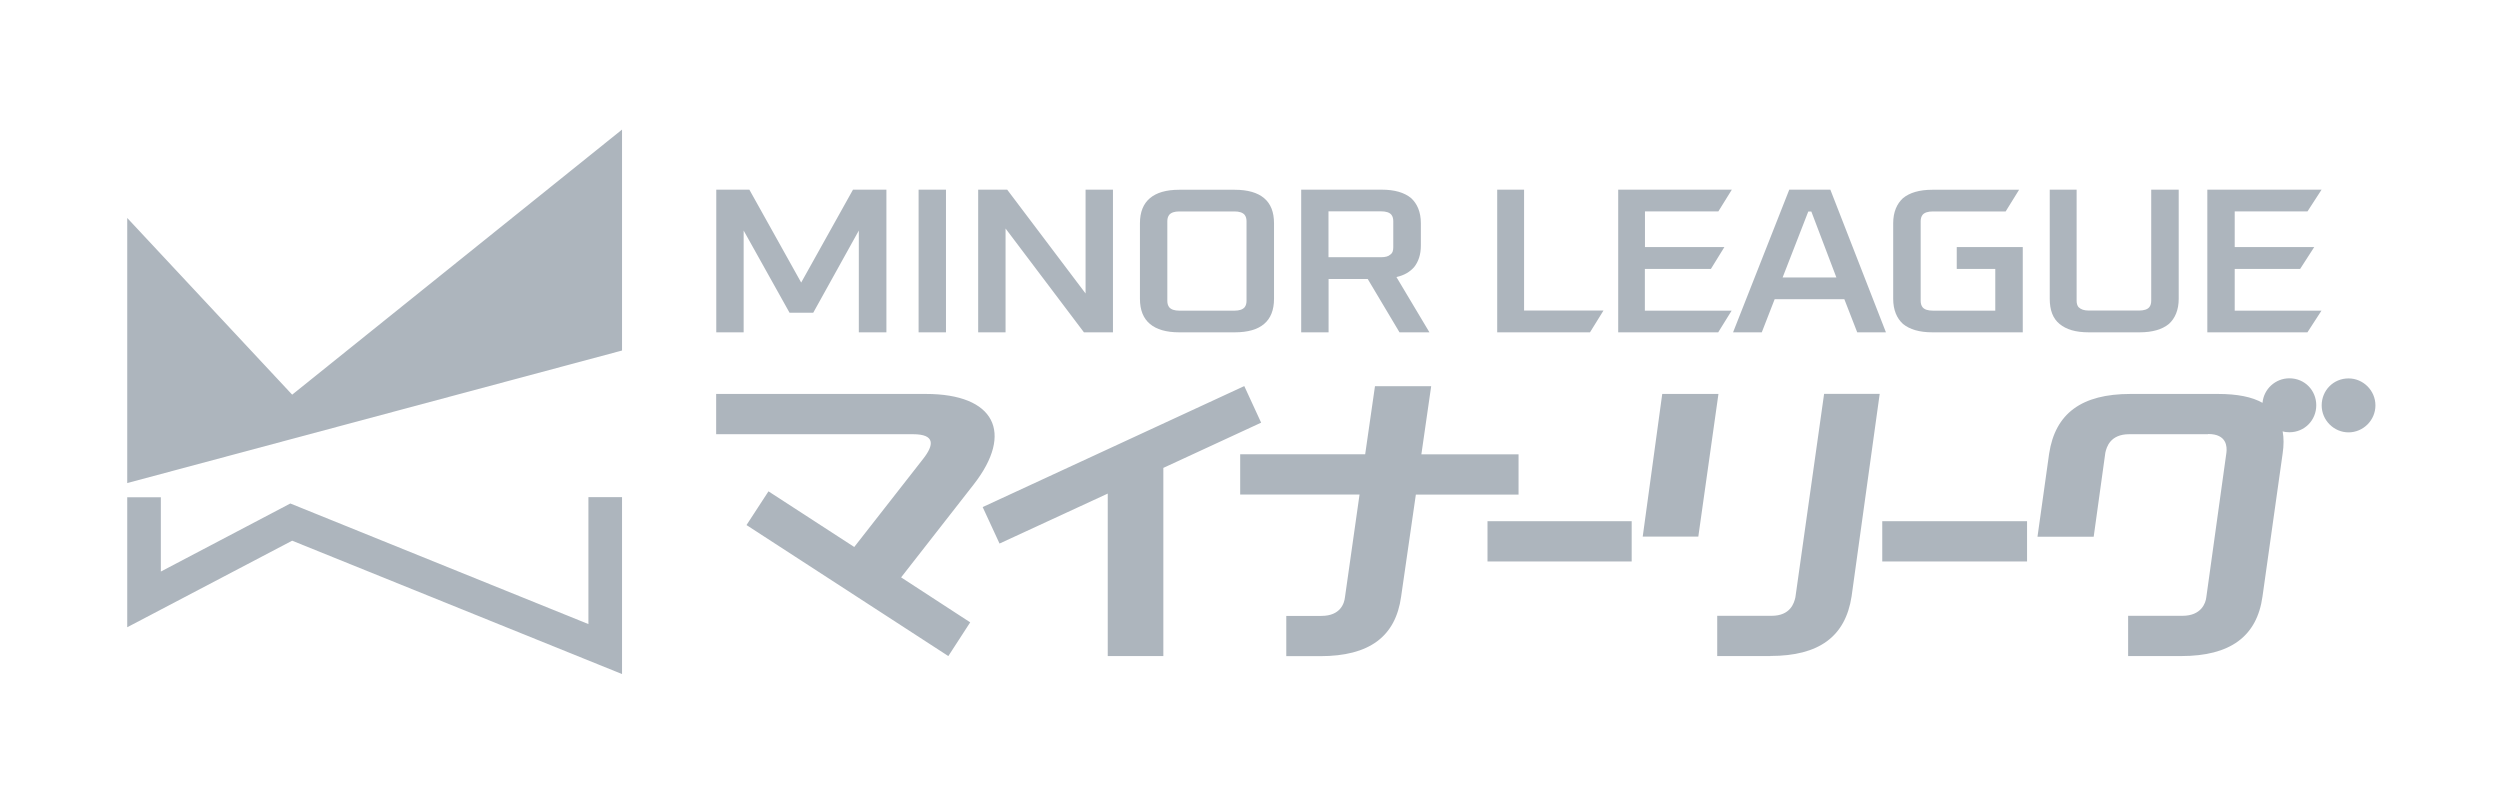
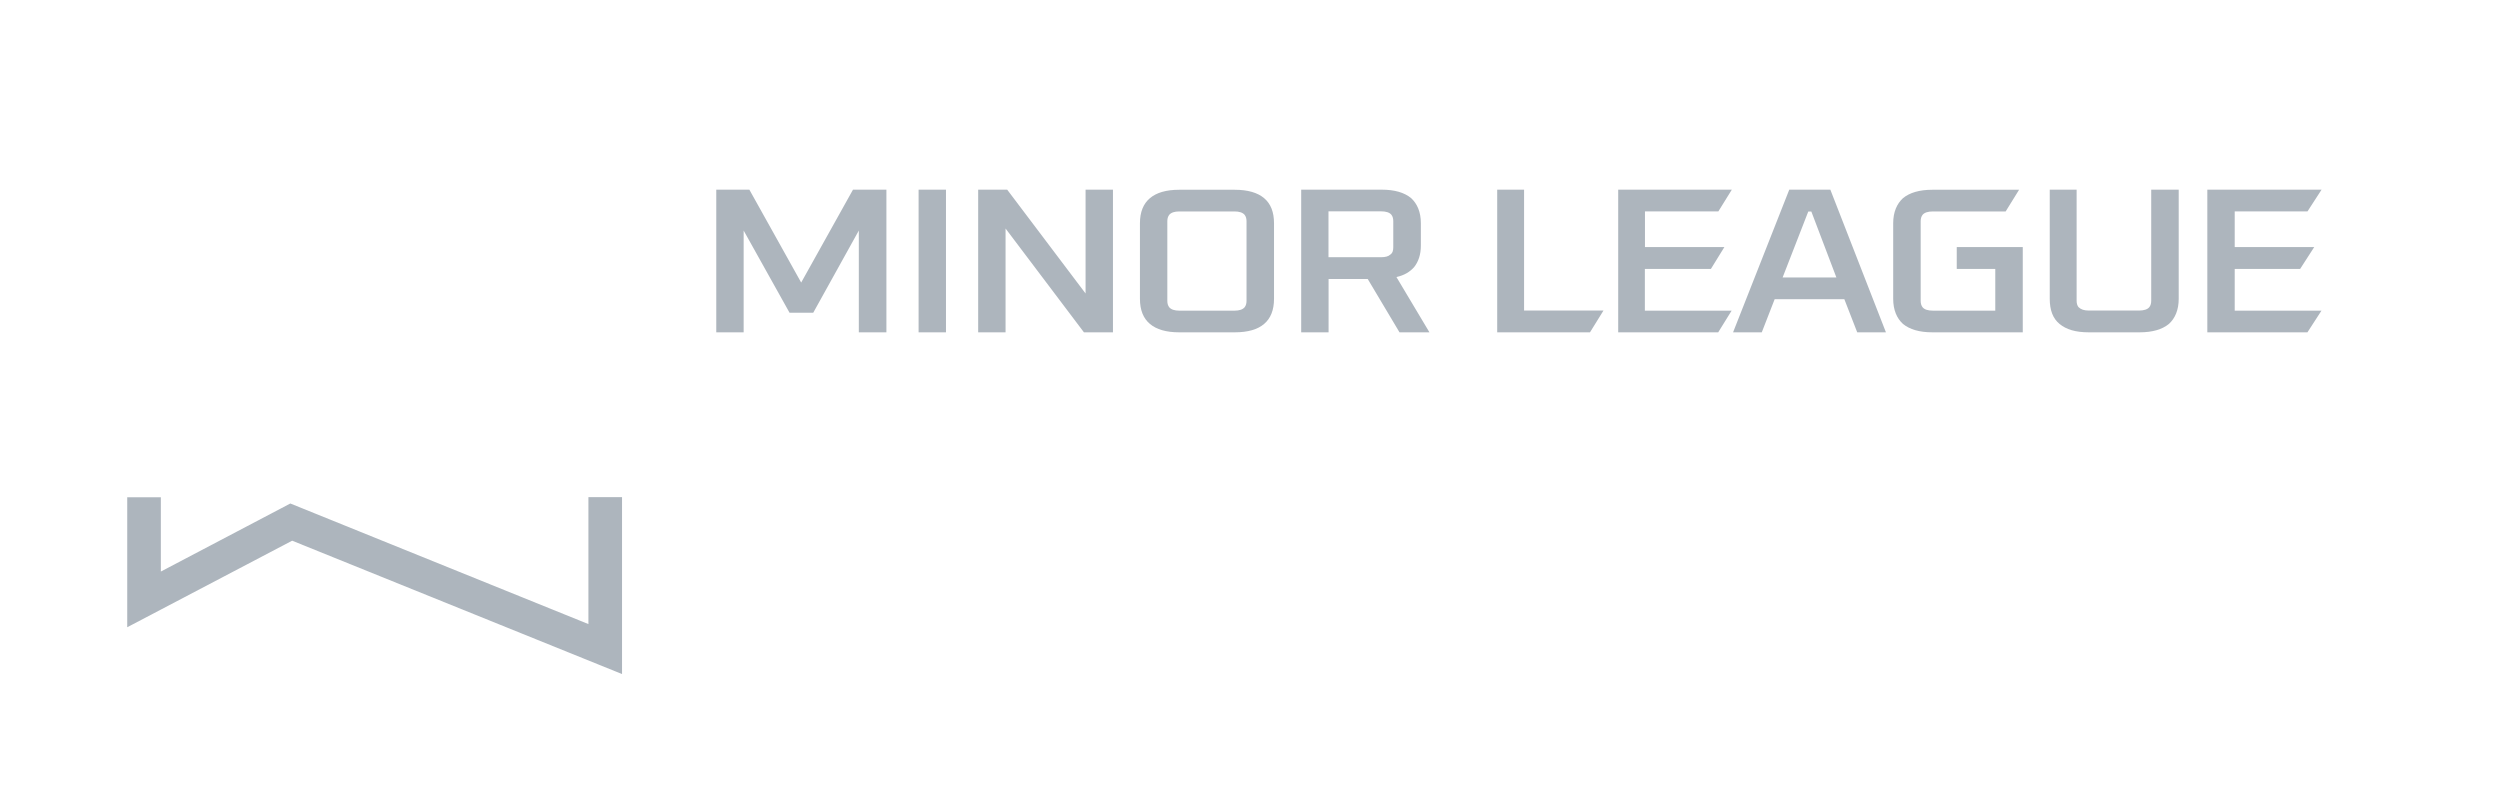
<svg xmlns="http://www.w3.org/2000/svg" id="_レイヤー_2" data-name="レイヤー 2" viewBox="0 0 244.64 78.15">
  <defs>
    <style>
      .cls-1 {
        fill: #adb5bd;
        fill-rule: evenodd;
      }

      .cls-1, .cls-2, .cls-3 {
        stroke-width: 0px;
      }

      .cls-2 {
        fill: none;
      }

      .cls-4 {
        clip-path: url(#clippath);
      }

      .cls-3 {
        fill: #fff;
      }
    </style>
    <clipPath id="clippath">
      <rect class="cls-2" width="244.64" height="78.15" />
    </clipPath>
  </defs>
  <g id="_レイヤー_1-2" data-name="レイヤー 1">
    <g class="cls-4">
      <rect class="cls-3" x="-11.77" y="-92.25" width="300" height="174" />
      <path class="cls-1" d="M60.87,48.67v17.29l-32.28-13.05-16.14,8.47v-12.72h3.29v7.27l12.67-6.66,29.17,11.8v-12.42h3.29Z" />
-       <path class="cls-1" d="M60.87,34.3l-48.42,12.97v-25.94l16.14,17.29L60.87,12.68v21.61Z" />
-       <path class="cls-1" d="M216.07,42.49h-7.72c-1.85,0-2.21,1.26-2.33,1.81l-1.14,8.22h-5.5l1.14-8.13c.6-3.93,3.17-5.84,7.96-5.84h8.55c1.91,0,3.35.29,4.37.87.12-1.35,1.26-2.4,2.63-2.4,1.5,0,2.63,1.18,2.63,2.64s-1.14,2.64-2.63,2.64c-.24,0-.48-.03-.66-.09.12.64.12,1.36,0,2.17l-1.97,13.98c-.54,3.93-3.17,5.84-7.95,5.84h-5.2v-3.94h5.32c1.85,0,2.27-1.26,2.33-1.81l1.97-14.17c.06-.54.06-1.81-1.79-1.81ZM83.59,53.53l6.74-8.62c1.08-1.37,1.2-2.42-.99-2.42h-19.26v-3.94h20.52c6.75,0,8.64,3.79,4.68,8.86l-7.1,9.09,6.76,4.4-2.14,3.3-19.75-12.82,2.15-3.3,8.4,5.45ZM113.84,45.79v18.41h-5.44v-15.9l-10.59,4.89-1.65-3.57,25.6-11.84,1.65,3.58-9.58,4.43ZM133.59,44.46l.96-6.67h5.5l-.96,6.67h9.51v3.94h-10.05l-1.44,9.97c-.54,3.93-3.11,5.84-7.92,5.84h-3.32v-3.94h3.44c1.88,0,2.24-1.26,2.3-1.81l1.43-10.07h-11.68v-3.94h12.22ZM159.67,51v3.94h-14.11v-3.94h14.11ZM198.36,51v3.94h-14.17v-3.94h14.17ZM173.24,64.2h-5.2v-3.94h5.32c1.85,0,2.21-1.26,2.33-1.81l2.81-19.91h5.44l-2.75,19.81c-.6,3.93-3.17,5.84-7.95,5.84ZM229.82,37.03c1.43,0,2.63,1.18,2.63,2.64s-1.2,2.64-2.63,2.64-2.63-1.18-2.63-2.64,1.14-2.64,2.63-2.64ZM168.16,38.55l-1.97,13.96h-5.44l1.91-13.96h5.5Z" />
      <path class="cls-1" d="M70.08,18.56h3.25l5.07,9.09,5.07-9.09h3.27v13.96h-2.7v-9.96l-4.46,8.04h-2.32l-4.49-8.04v9.96h-2.68v-13.96ZM89.89,18.56h2.68v13.96h-2.68v-13.96ZM95.72,18.56h2.84l7.67,10.16v-10.16h2.68v13.96h-2.84l-7.67-10.16v10.16h-2.68v-13.96ZM111.55,29.24v-7.39c0-1.1.33-1.91.98-2.46.64-.54,1.59-.82,2.86-.82h5.44c1.27,0,2.23.28,2.87.82.65.55.97,1.36.97,2.46v7.39c0,1.1-.33,1.92-.97,2.46-.63.54-1.59.82-2.87.82h-5.44c-1.27,0-2.22-.28-2.86-.82-.65-.54-.98-1.36-.98-2.46ZM114.23,29.44c0,.26.06.46.18.62.19.23.53.34,1,.34h5.39c.47,0,.81-.11,1-.34.12-.16.18-.36.18-.62v-7.79c0-.26-.06-.46-.18-.62-.19-.23-.53-.34-1-.34h-5.39c-.48,0-.81.11-1,.34-.12.16-.18.36-.18.62v7.79ZM127.32,18.56h7.89c1.26,0,2.21.28,2.87.82.6.55.96,1.36.96,2.46v2.19c0,.89-.24,1.58-.66,2.11-.42.47-.96.8-1.73.97l3.23,5.41h-2.93l-3.11-5.22h-3.83v5.22h-2.68v-13.96ZM130,25.17h5.14c.42,0,.72-.08.9-.25.24-.16.3-.41.3-.73v-2.55c0-.26-.06-.46-.18-.62-.18-.23-.54-.34-1.02-.34h-5.14v4.48ZM155.6,32.52h-9.09v-13.96h2.63v11.83h7.77l-1.32,2.13ZM168.16,32.52h-9.81v-13.96h11.12l-1.32,2.13h-7.18v3.49h7.77l-1.32,2.14h-6.46v4.08h8.49l-1.32,2.13ZM175.1,18.56h4.01l5.44,13.96h-2.81l-1.26-3.24h-6.82l-1.26,3.24h-2.81l5.5-13.96ZM174.44,27.15h5.26l-2.45-6.45h-.3l-2.51,6.45ZM196.27,20.69h-7.12c-.48,0-.84.11-1.02.34-.12.16-.18.36-.18.62v7.79c0,.26.06.46.18.62.18.23.54.34,1.02.34h6.1v-4.08h-3.77v-2.14h6.46v8.34h-8.85c-1.26,0-2.21-.28-2.87-.82-.6-.54-.96-1.36-.96-2.46v-7.39c0-1.1.36-1.91.96-2.46.66-.54,1.61-.82,2.87-.82h8.49l-1.32,2.13ZM200.58,29.24v-10.68h2.63v10.87c0,.26.06.46.18.62.24.23.54.34,1.02.34h4.9c.48,0,.84-.11,1.02-.34.12-.16.18-.36.18-.62v-10.87h2.69v10.68c0,1.1-.36,1.92-.96,2.46-.66.54-1.61.82-2.87.82h-4.96c-1.32,0-2.21-.28-2.87-.82-.66-.54-.96-1.36-.96-2.46ZM225.81,32.52h-9.81v-13.96h11.18l-1.38,2.13h-7.12v3.49h7.78l-1.38,2.14h-6.4v4.08h8.49l-1.38,2.13Z" />
    </g>
  </g>
</svg>